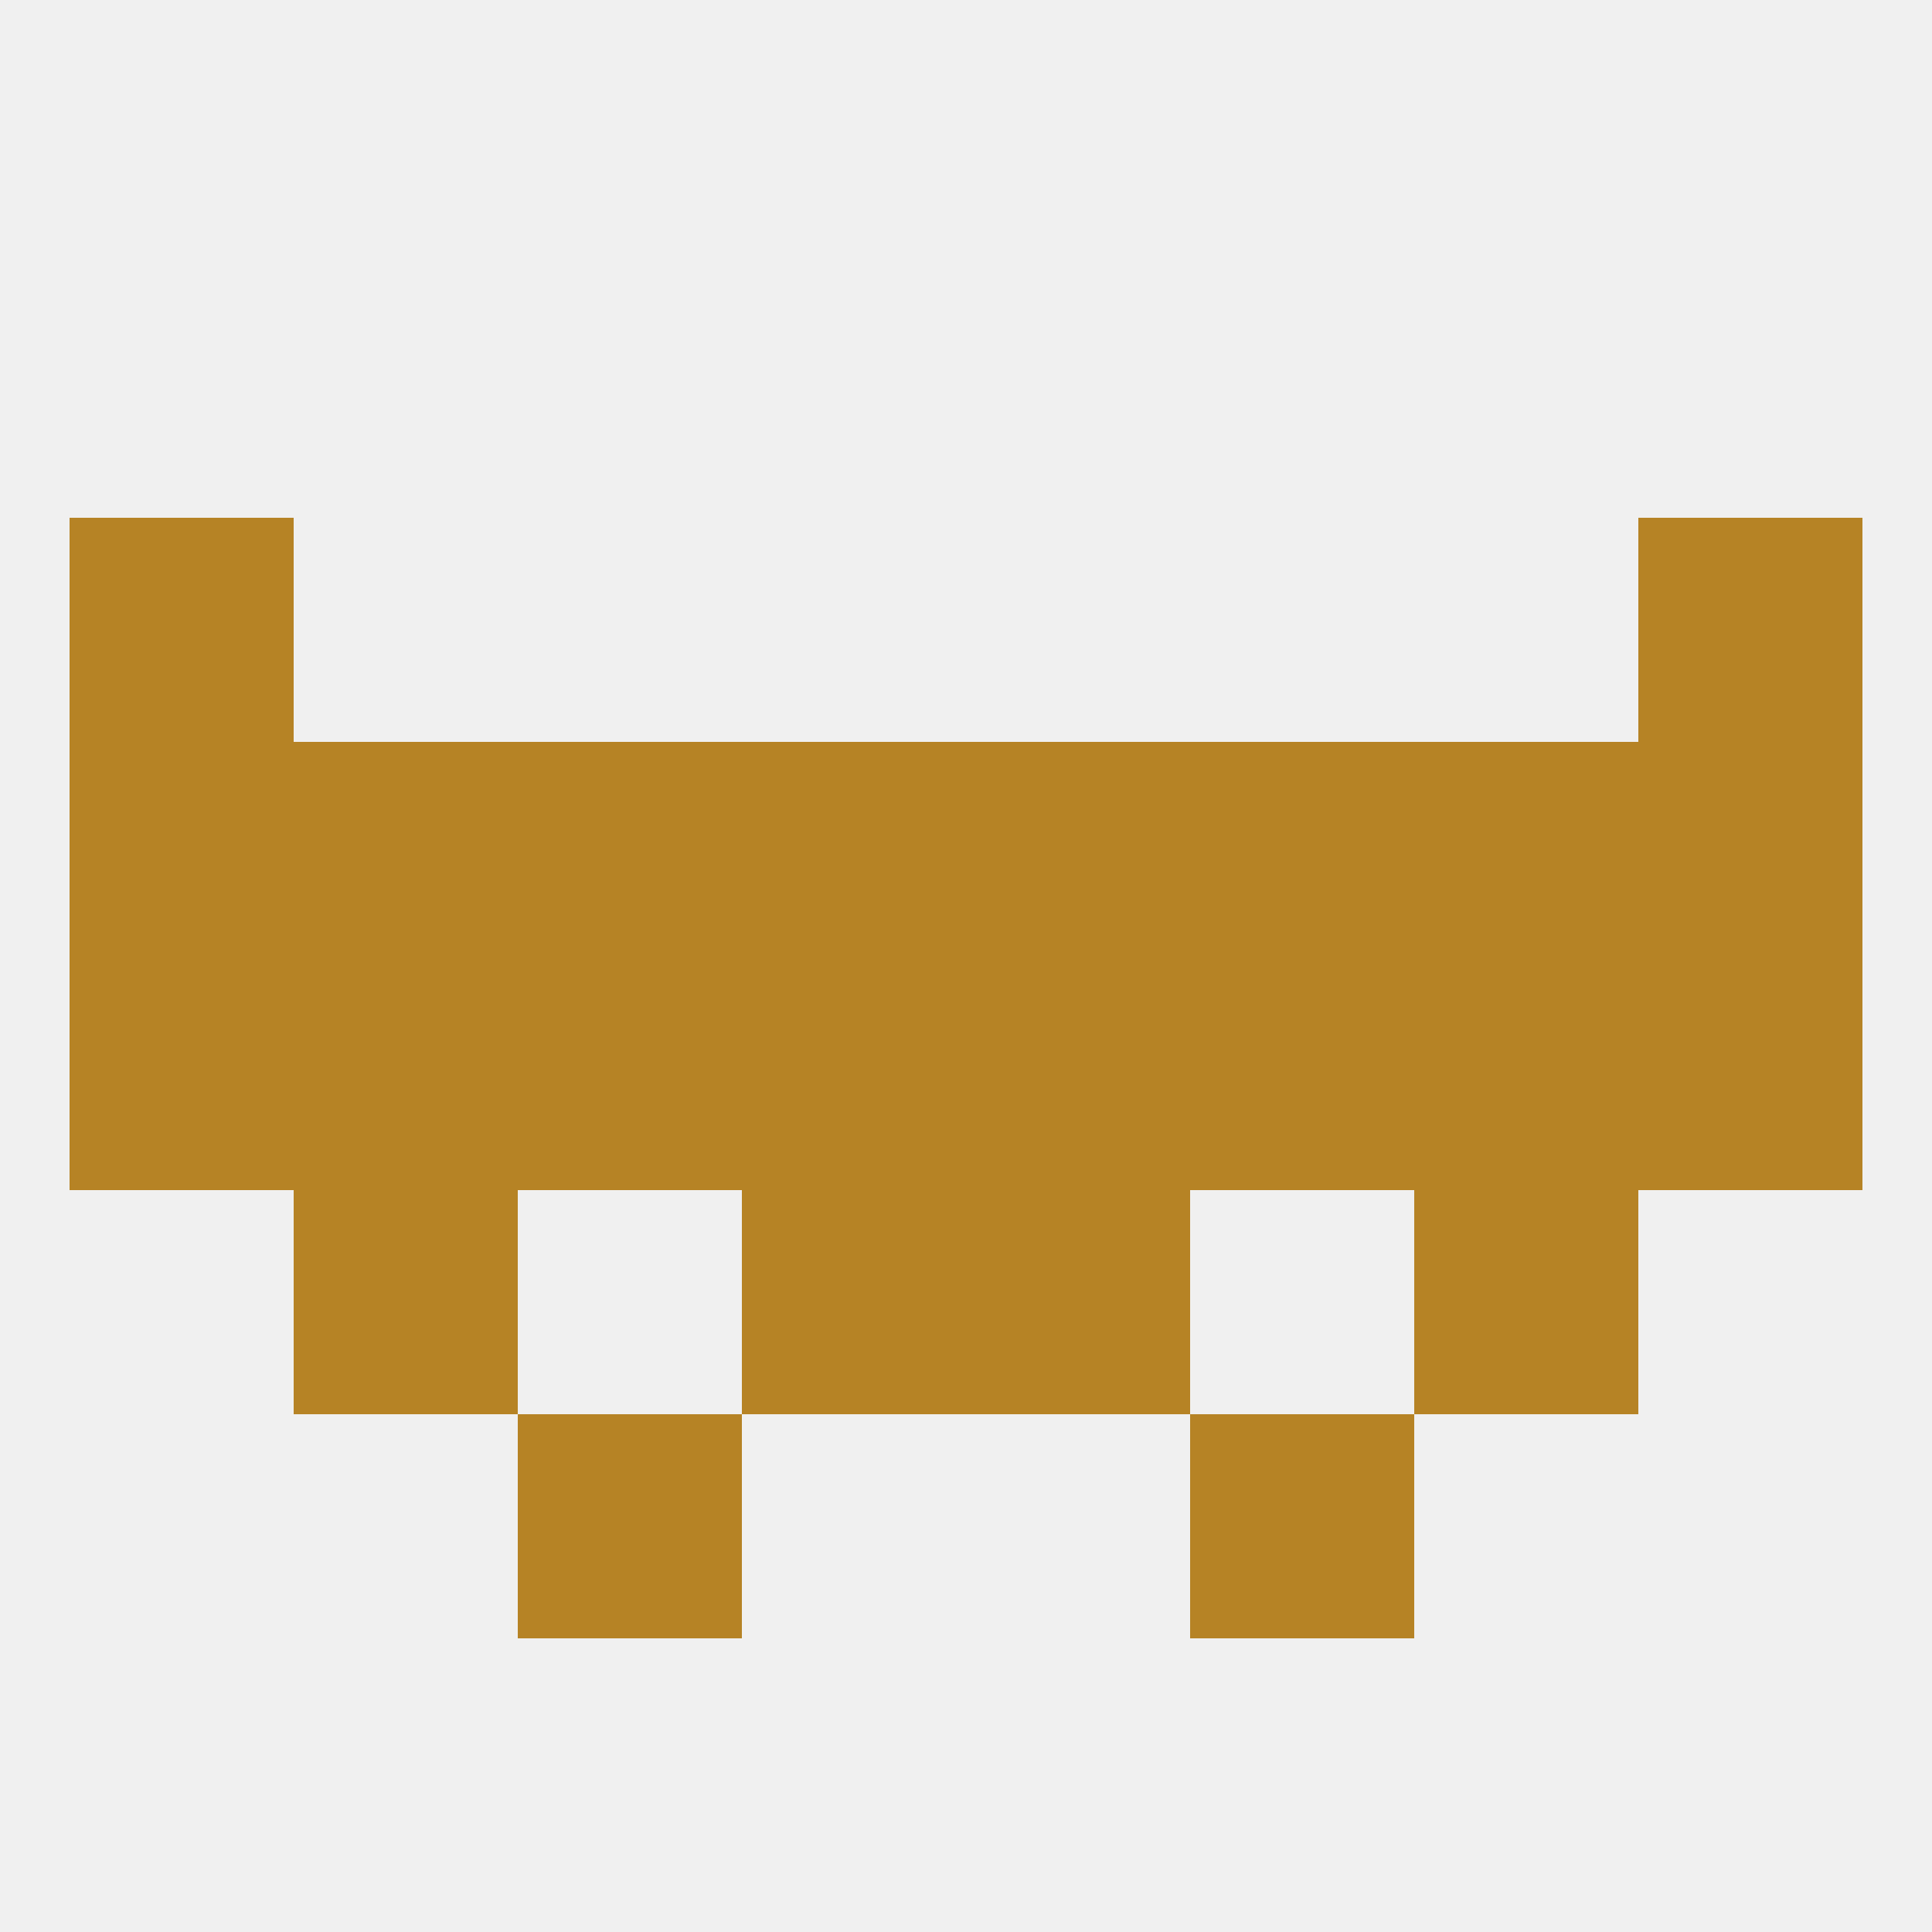
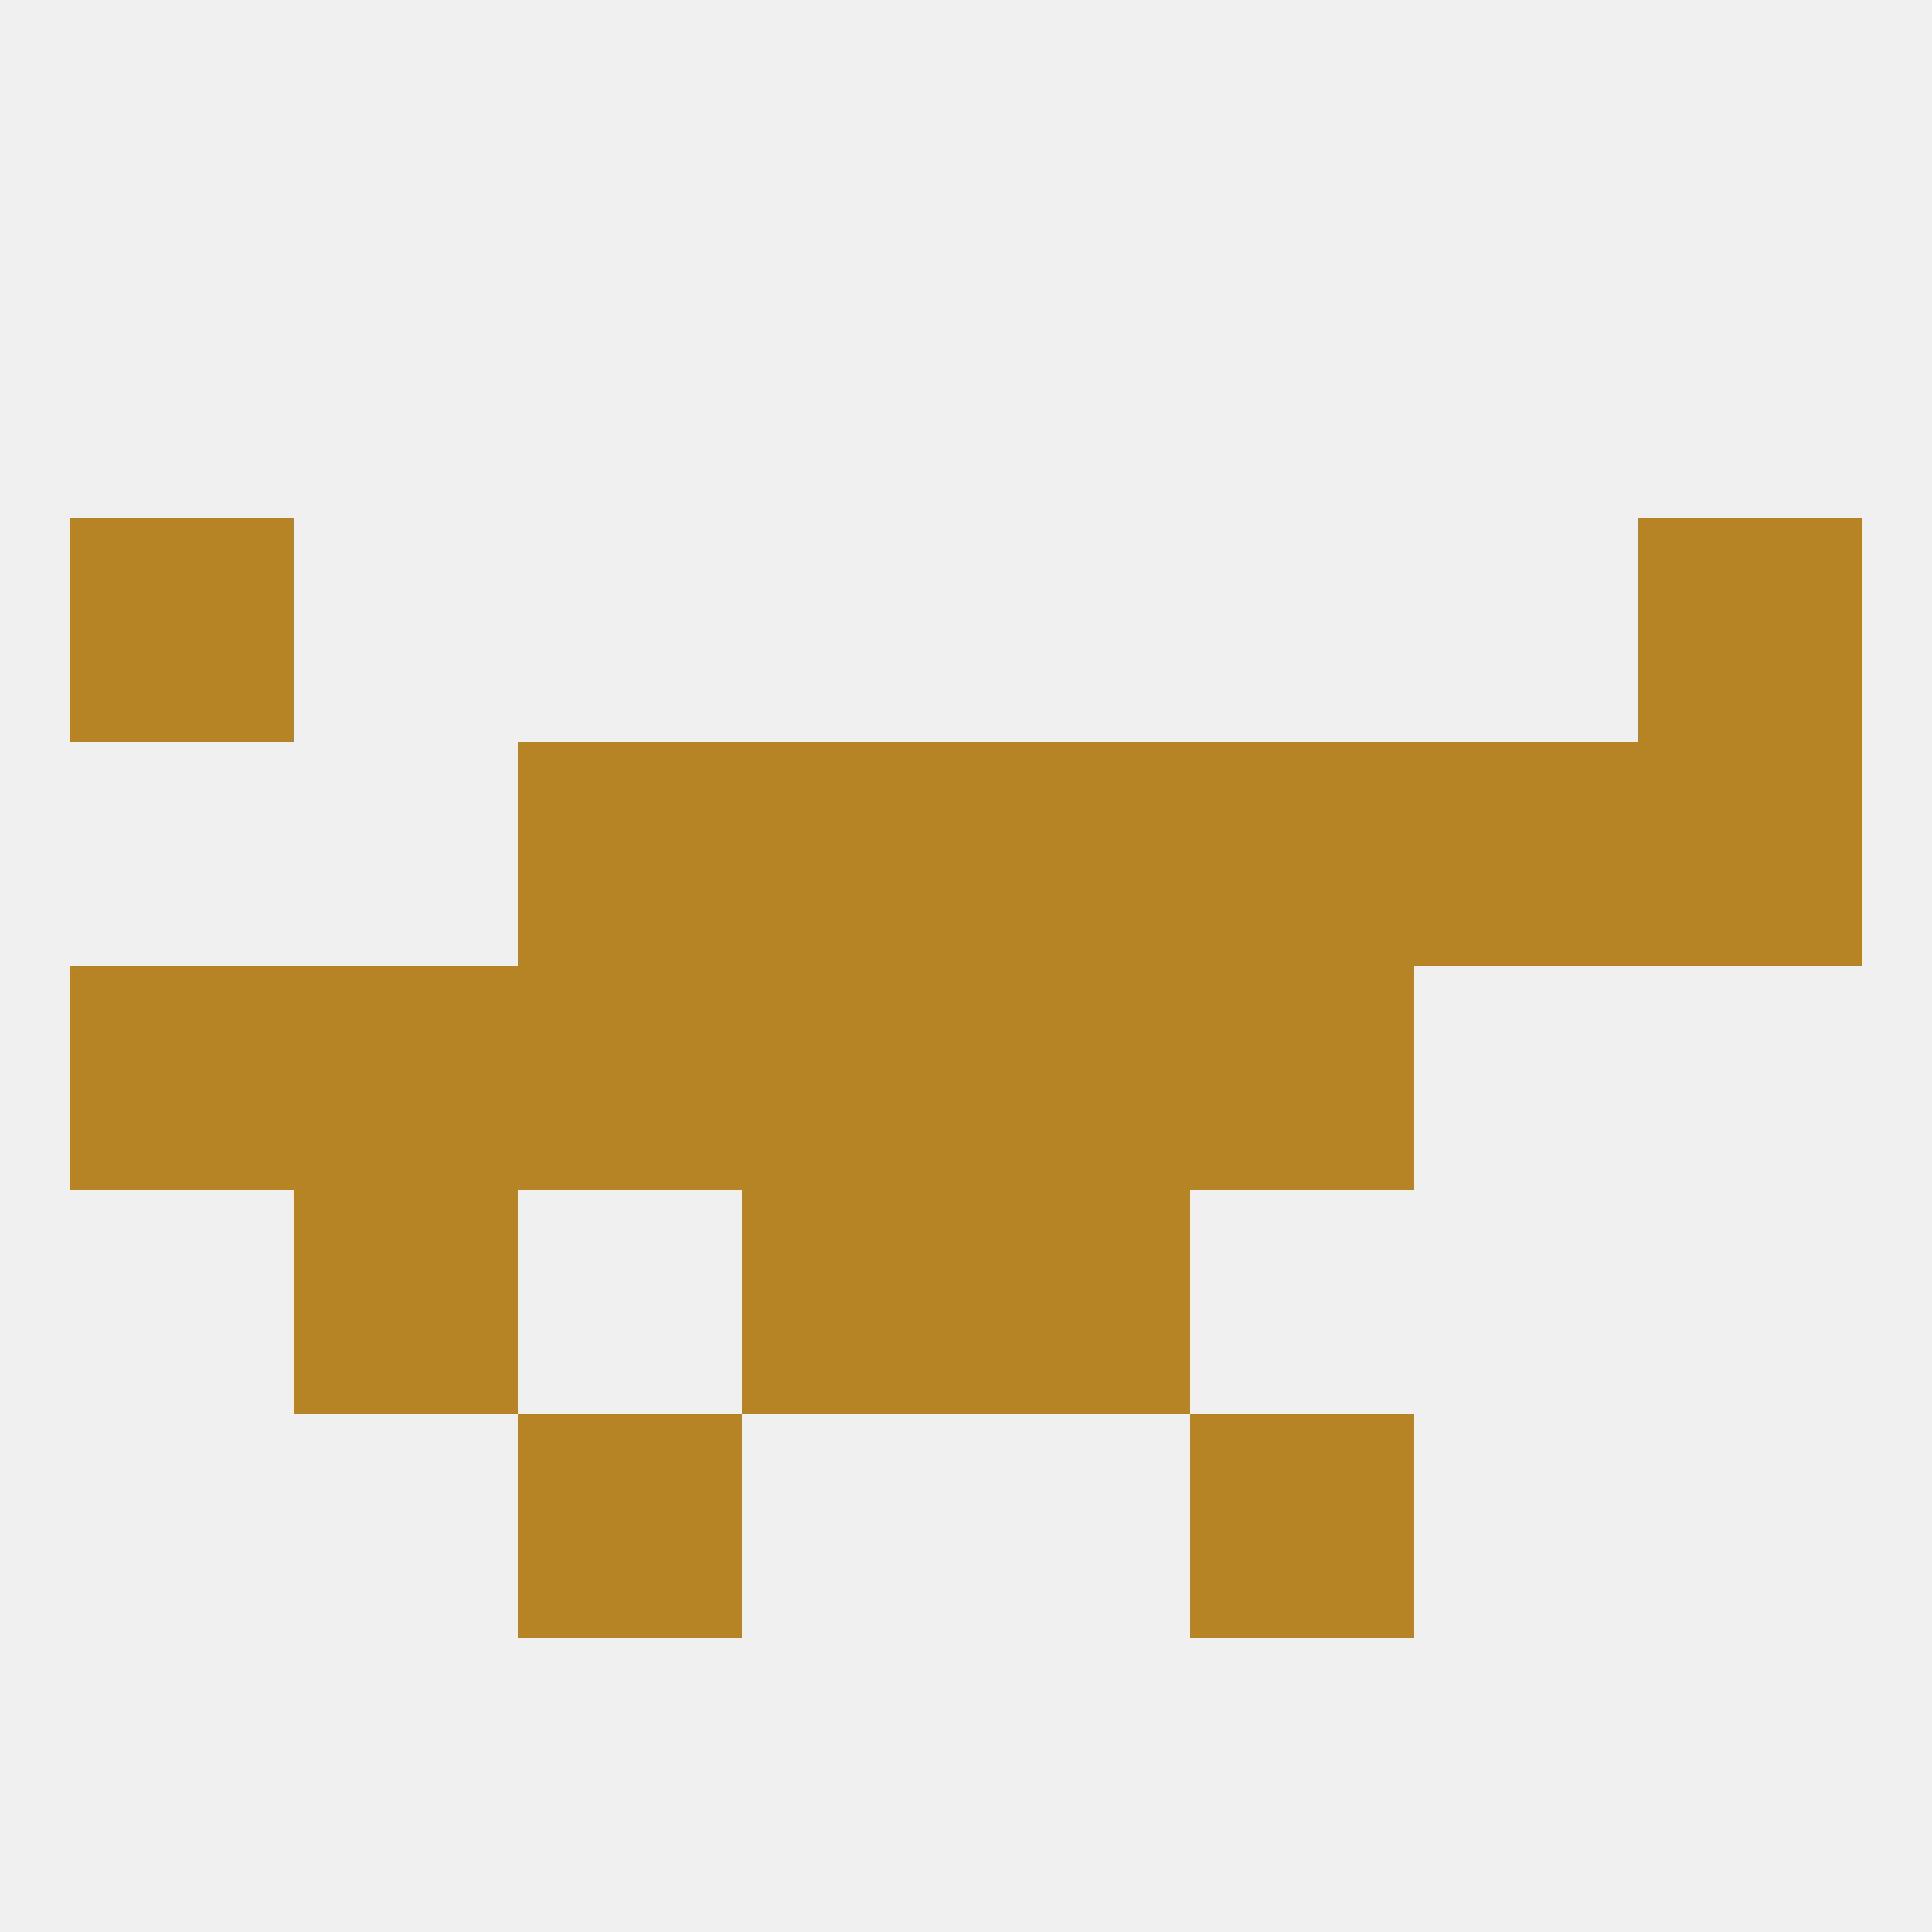
<svg xmlns="http://www.w3.org/2000/svg" version="1.1" baseprofile="full" width="250" height="250" viewBox="0 0 250 250">
  <rect width="100%" height="100%" fill="rgba(240,240,240,255)" />
  <rect x="212" y="67" width="29" height="29" fill="rgba(182,131,37,255)" />
  <rect x="9" y="67" width="29" height="29" fill="rgba(182,131,37,255)" />
  <rect x="38" y="125" width="29" height="29" fill="rgba(182,131,37,255)" />
-   <rect x="183" y="125" width="29" height="29" fill="rgba(182,131,37,255)" />
  <rect x="96" y="125" width="29" height="29" fill="rgba(182,131,37,255)" />
  <rect x="125" y="125" width="29" height="29" fill="rgba(182,131,37,255)" />
  <rect x="67" y="125" width="29" height="29" fill="rgba(182,131,37,255)" />
  <rect x="154" y="125" width="29" height="29" fill="rgba(182,131,37,255)" />
  <rect x="9" y="125" width="29" height="29" fill="rgba(182,131,37,255)" />
-   <rect x="212" y="125" width="29" height="29" fill="rgba(182,131,37,255)" />
  <rect x="154" y="96" width="29" height="29" fill="rgba(182,131,37,255)" />
  <rect x="183" y="96" width="29" height="29" fill="rgba(182,131,37,255)" />
  <rect x="67" y="96" width="29" height="29" fill="rgba(182,131,37,255)" />
-   <rect x="38" y="96" width="29" height="29" fill="rgba(182,131,37,255)" />
  <rect x="96" y="96" width="29" height="29" fill="rgba(182,131,37,255)" />
  <rect x="125" y="96" width="29" height="29" fill="rgba(182,131,37,255)" />
-   <rect x="9" y="96" width="29" height="29" fill="rgba(182,131,37,255)" />
  <rect x="212" y="96" width="29" height="29" fill="rgba(182,131,37,255)" />
  <rect x="96" y="154" width="29" height="29" fill="rgba(182,131,37,255)" />
  <rect x="125" y="154" width="29" height="29" fill="rgba(182,131,37,255)" />
  <rect x="38" y="154" width="29" height="29" fill="rgba(182,131,37,255)" />
-   <rect x="183" y="154" width="29" height="29" fill="rgba(182,131,37,255)" />
  <rect x="67" y="183" width="29" height="29" fill="rgba(182,131,37,255)" />
  <rect x="154" y="183" width="29" height="29" fill="rgba(182,131,37,255)" />
</svg>